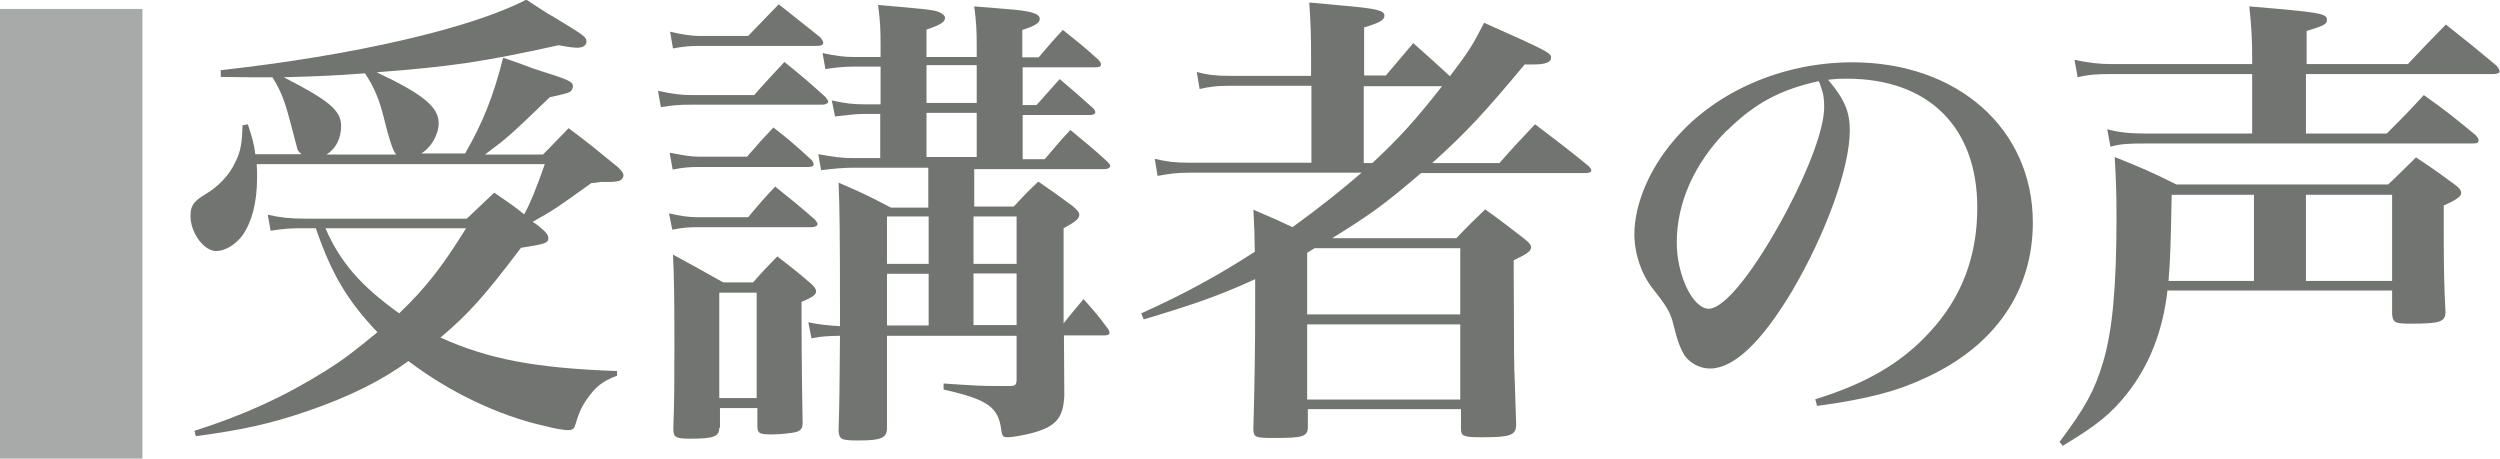
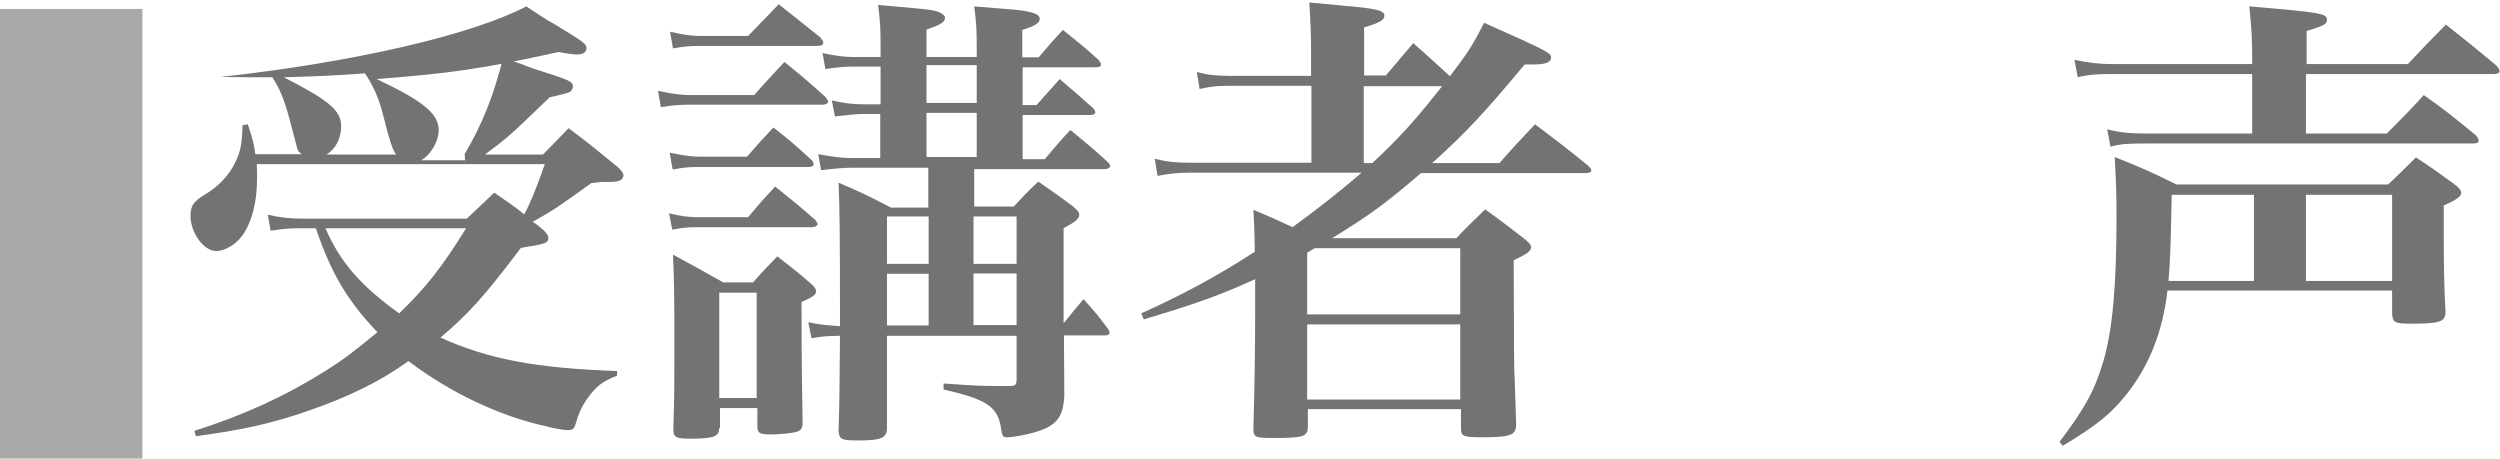
<svg xmlns="http://www.w3.org/2000/svg" id="_レイヤー_2" data-name="レイヤー_2" viewBox="0 0 70.21 12.88">
  <defs>
    <style>
      .cls-1 {
        fill: #727471;
      }

      .cls-2 {
        fill: #a7aaa9;
      }
    </style>
  </defs>
  <g id="_編集モード" data-name="編集モード">
    <g>
-       <path class="cls-1" d="M13.05,4.33c.5-.86.81-1.63,1.08-2.71.38.13.68.24.86.31,1.02.32,1.1.36,1.1.5,0,.05-.04.12-.08.15q-.09.05-.57.15c-1.13,1.09-1.19,1.14-1.82,1.61h1.63c.31-.32.4-.41.72-.74.6.45.78.6,1.39,1.1.12.12.15.17.15.23,0,.04-.04.11-.08.13-.05.03-.16.05-.31.05h-.24c-.09.01-.19.03-.27.03-.98.7-1.01.73-1.65,1.09.13.08.17.12.31.24.09.09.13.15.13.21,0,.15-.08.17-.77.28-1.04,1.38-1.49,1.87-2.26,2.52,1.35.61,2.68.86,4.96.94v.13c-.42.16-.6.31-.84.65-.15.21-.24.41-.32.69-.04.15-.08.19-.23.19-.08,0-.36-.04-.61-.11-1.33-.29-2.73-.97-3.86-1.83-.74.54-1.65,1-2.85,1.41-1.02.35-1.79.52-3.12.7l-.04-.15c1.41-.45,2.54-.97,3.69-1.69.49-.31.73-.49,1.45-1.08-.85-.89-1.3-1.66-1.73-2.92h-.41c-.29,0-.48.01-.86.07l-.08-.45c.35.08.61.11,1.06.11h4.53c.33-.32.44-.41.77-.73.41.28.6.41.84.61q.23-.4.58-1.41H7.21c.01.2.01.21.01.38,0,.7-.15,1.25-.41,1.62-.2.27-.5.44-.74.44-.35,0-.72-.52-.72-.98,0-.29.08-.41.41-.61.36-.21.68-.54.84-.89.15-.29.2-.53.21-1.05l.15-.03c.13.4.17.53.21.84h1.3c-.08-.07-.11-.09-.13-.19t-.2-.76c-.16-.6-.27-.86-.49-1.21h-.41c-.2,0-.42,0-1.04-.01v-.19c3.73-.41,7.05-1.18,8.58-1.98.33.21.58.39.76.48.89.54.93.57.93.7,0,.11-.11.17-.25.17-.09,0-.21-.01-.53-.07-2.18.48-3.05.6-5.11.76,1.29.61,1.74.97,1.74,1.43,0,.33-.23.7-.49.85h1.23ZM11.12,4.33q-.12-.12-.34-1.02c-.12-.5-.28-.88-.53-1.25-.96.07-1.29.08-2.28.11,1.27.65,1.61.93,1.61,1.37,0,.35-.15.64-.41.8h1.96ZM9.14,6.41c.42.97,1.01,1.63,2.07,2.39.76-.73,1.21-1.31,1.88-2.39h-3.96Z" />
+       <path class="cls-1" d="M13.05,4.33c.5-.86.81-1.63,1.08-2.71.38.13.68.24.86.31,1.02.32,1.1.36,1.1.5,0,.05-.04.12-.08.15q-.09.05-.57.15c-1.13,1.09-1.19,1.14-1.82,1.61h1.63c.31-.32.4-.41.72-.74.6.45.78.6,1.39,1.1.12.12.15.17.15.23,0,.04-.04.11-.08.13-.05.03-.16.05-.31.05h-.24c-.09.01-.19.03-.27.03-.98.7-1.01.73-1.65,1.09.13.08.17.12.31.24.09.09.13.15.13.21,0,.15-.08.17-.77.28-1.04,1.38-1.49,1.87-2.26,2.52,1.35.61,2.68.86,4.96.94v.13c-.42.16-.6.31-.84.65-.15.21-.24.41-.32.69-.04.15-.08.19-.23.19-.08,0-.36-.04-.61-.11-1.33-.29-2.73-.97-3.86-1.83-.74.54-1.65,1-2.85,1.41-1.02.35-1.79.52-3.12.7l-.04-.15c1.41-.45,2.54-.97,3.69-1.69.49-.31.73-.49,1.45-1.08-.85-.89-1.3-1.66-1.73-2.92h-.41c-.29,0-.48.01-.86.07l-.08-.45c.35.08.61.11,1.06.11h4.53c.33-.32.44-.41.77-.73.41.28.6.41.84.61q.23-.4.58-1.41H7.21c.01.2.01.21.01.38,0,.7-.15,1.25-.41,1.62-.2.27-.5.44-.74.44-.35,0-.72-.52-.72-.98,0-.29.08-.41.41-.61.36-.21.68-.54.84-.89.15-.29.2-.53.21-1.05l.15-.03c.13.4.17.53.21.84h1.3c-.08-.07-.11-.09-.13-.19t-.2-.76c-.16-.6-.27-.86-.49-1.21h-.41c-.2,0-.42,0-1.04-.01c3.73-.41,7.05-1.18,8.58-1.98.33.21.58.39.76.48.89.54.93.57.93.7,0,.11-.11.17-.25.17-.09,0-.21-.01-.53-.07-2.18.48-3.05.6-5.11.76,1.29.61,1.74.97,1.74,1.43,0,.33-.23.7-.49.85h1.23ZM11.12,4.33q-.12-.12-.34-1.02c-.12-.5-.28-.88-.53-1.25-.96.07-1.29.08-2.28.11,1.27.65,1.61.93,1.61,1.37,0,.35-.15.64-.41.8h1.96ZM9.14,6.41c.42.97,1.01,1.63,2.07,2.39.76-.73,1.21-1.31,1.88-2.39h-3.96Z" />
      <rect class="cls-2" y=".25" width="4" height="12.63" />
      <path class="cls-1" d="M18.48,2.55c.41.09.66.12.93.12h1.77c.36-.41.48-.53.85-.93.52.42.68.56,1.15.98.05.07.08.11.08.13,0,.05-.07.09-.16.09h-3.69c-.31,0-.49.01-.85.07l-.08-.46ZM18.78,5.99c.35.08.57.11.81.11h1.42c.32-.38.42-.5.76-.86.5.4.65.52,1.12.93.05.07.07.09.07.12,0,.05-.07.09-.16.09h-3.2c-.25,0-.41.01-.72.07l-.09-.45ZM18.82.89c.33.08.61.12.82.12h1.37c.38-.39.5-.52.86-.89.5.4.66.52,1.17.93.05.07.08.11.08.15,0,.07-.07.09-.2.09h-3.28c-.25,0-.41.01-.74.07l-.08-.46ZM18.82,4.29c.35.07.58.11.81.11h1.35c.32-.37.42-.48.74-.82.49.38.64.52,1.08.92.03.04.05.08.05.12s-.05.07-.16.07h-3.07c-.24,0-.4.01-.73.07l-.08-.45ZM20.2,12.01c0,.25-.15.31-.81.31-.42,0-.48-.04-.48-.28.03-.85.03-1.39.03-2.34,0-1.35-.01-1.96-.04-2.55.61.33.8.44,1.41.78h.84c.29-.33.38-.42.68-.73.44.34.57.44.96.78.09.08.13.15.13.2,0,.09-.08.16-.41.3,0,.57,0,1.69.03,3.35v.07c0,.12-.05.19-.17.23-.11.03-.44.07-.69.07-.35,0-.4-.03-.41-.21v-.53h-1.05v.56ZM20.2,11.18h1.05v-2.96h-1.05v2.96ZM27.34,5.8h1.13c.29-.31.38-.41.69-.7.45.31.58.4.98.7.12.11.17.16.17.23,0,.11-.09.19-.44.38v2.67q.32-.4.56-.68c.32.36.41.46.69.84.03.04.04.08.04.11,0,.04-.05.07-.13.07h-1.15q0,.46.01,1.69c-.03.64-.24.88-.94,1.06-.19.05-.52.11-.64.11-.13,0-.16-.01-.19-.2-.08-.65-.38-.86-1.62-1.14v-.17c1,.07,1.14.07,1.49.07h.41c.12-.01.15-.04.15-.19v-1.22h-3.64v2.58c0,.29-.15.36-.8.36-.49,0-.54-.03-.56-.27q.03-.82.04-2.67c-.37.01-.48.01-.8.07l-.09-.45c.34.07.46.08.89.11v-.38c0-2.14-.01-2.97-.04-3.65.65.28.84.37,1.47.7h1.05v-1.12h-2.11c-.27,0-.6.03-.9.07l-.08-.45c.46.08.66.11.98.11h.76v-1.24h-.45c-.24,0-.46.03-.82.07l-.09-.45c.36.08.57.11.92.11h.45v-1.06h-.78c-.23,0-.53.03-.77.07l-.08-.45c.38.08.6.11.85.11h.78v-.29c0-.5-.01-.7-.07-1.17,1.29.11,1.51.13,1.69.19.12.05.19.11.19.17,0,.12-.13.2-.52.33v.77h1.41v-.24c0-.52-.01-.72-.07-1.18.39.03.66.05.86.07.73.05.98.13.98.28,0,.11-.13.2-.49.31v.77h.46c.29-.34.38-.45.68-.77.45.36.58.46,1,.84.04.05.07.09.07.12,0,.07-.05.09-.16.09h-2.04v1.06h.39c.29-.32.37-.42.65-.73.41.35.53.45.93.81.05.05.07.09.07.12,0,.05-.05.08-.15.08h-1.89v1.24h.62c.31-.36.4-.48.72-.82.46.38.6.49,1.04.89.05.05.08.09.08.12,0,.05-.07.09-.16.09h-3.66v1.12ZM26.08,6.08h-1.17v1.33h1.17v-1.33ZM26.08,7.69h-1.17v1.45h1.17v-1.45ZM26.02,2.89h1.41v-1.06h-1.41v1.06ZM26.02,4.41h1.41v-1.24h-1.41v1.24ZM28.55,7.41v-1.33h-1.21v1.33h1.21ZM28.55,9.13v-1.45h-1.21v1.45h1.21Z" />
      <path class="cls-1" d="M39.7,1.22q.4.35,1.02.92c.52-.68.65-.89.96-1.5,1.82.81,1.88.85,1.88.98s-.16.19-.49.19h-.25c-1.12,1.34-1.62,1.89-2.6,2.77h1.89c.42-.48.56-.62,1-1.09.66.5.86.65,1.5,1.17.05.05.08.09.08.12,0,.05-.05.08-.15.08h-4.63c-1.01.86-1.38,1.14-2.5,1.83h3.49c.34-.36.45-.46.81-.81.5.36.65.48,1.13.85.11.09.16.16.16.21,0,.11-.11.19-.49.37.01,2.95.01,2.97.03,3.38q.03.89.04,1.23c0,.31-.17.36-.97.36-.52,0-.58-.03-.58-.25v-.54h-4.3v.52c-.01.25-.15.29-.92.29-.57,0-.61-.01-.61-.28q.05-1.73.05-3.37v-.81c-1.01.46-1.66.69-3.13,1.13l-.07-.17c1.18-.53,2.14-1.05,3.19-1.73-.01-.58-.01-.65-.04-1.18.54.23.74.32,1.1.49.82-.6,1.27-.96,1.94-1.53h-4.83c-.37,0-.58.03-.9.09l-.08-.48c.33.08.57.11.98.11h3.42v-2.16h-2.34c-.35,0-.53.03-.8.09l-.08-.48c.27.08.54.11.89.11h2.32v-.6c0-.52-.01-.84-.05-1.46.42.04.74.07.97.09.9.08,1.14.13,1.14.28,0,.12-.13.2-.57.33v1.35h.61l.78-.92ZM36.71,8.83h4.3v-1.86h-4.09l-.21.13v1.73ZM36.71,9.11v2.11h4.3v-2.11h-4.3ZM38.3,2.42v2.16h.24c.74-.69,1.19-1.18,1.96-2.16h-2.2Z" />
-       <path class="cls-1" d="M50.99,11.21c1.42-.44,2.42-1.02,3.21-1.89.89-.96,1.33-2.12,1.33-3.49,0-2.27-1.38-3.62-3.66-3.62-.17,0-.28,0-.53.03.46.54.61.9.61,1.42,0,1.06-.68,2.92-1.63,4.53-.86,1.43-1.63,2.16-2.3,2.16-.29,0-.57-.16-.72-.38-.11-.2-.19-.38-.31-.88-.08-.32-.19-.5-.57-.98-.32-.4-.52-.98-.52-1.53,0-.84.42-1.84,1.12-2.65,1.14-1.35,3.03-2.18,5-2.18,2.96,0,5.07,1.87,5.07,4.5,0,1.92-1.06,3.46-2.99,4.35-.82.39-1.67.61-3.07.8l-.05-.19ZM48.51,3.65c-.92.92-1.42,2.04-1.42,3.16,0,.92.45,1.86.9,1.86s1.31-1.1,2.18-2.73c.66-1.25,1.06-2.35,1.06-2.93,0-.15-.01-.32-.05-.44-.03-.11-.09-.29-.11-.29-1.08.24-1.79.62-2.56,1.38Z" />
      <path class="cls-1" d="M60.87,8.17c-.13,1.12-.5,2.08-1.13,2.88-.45.57-.86.9-1.81,1.47l-.09-.11c.72-.96.98-1.43,1.22-2.23.27-.89.38-2.16.38-4.08,0-.64-.01-.94-.05-1.69.77.31,1.01.41,1.73.77h5.95c.35-.33.45-.44.78-.76.5.33.65.44,1.1.77.12.09.17.16.17.23,0,.09-.12.19-.49.35v.77c0,.85.01,1.54.05,2.23-.01.27-.16.32-.98.32-.44,0-.5-.03-.52-.27v-.66h-6.32ZM67.63,1.79c.46-.49.61-.64,1.06-1.1.62.49.82.65,1.43,1.16.05.07.08.11.08.15,0,.05-.07.08-.17.08h-5.27v1.67h2.27c.46-.46.61-.61,1.04-1.08.65.46.84.62,1.45,1.12.07.07.09.12.09.15,0,.07-.05.09-.17.09h-9.19c-.5,0-.68.01-.98.09l-.09-.49c.33.09.64.12,1.08.12h2.99v-1.67h-3.93c-.41,0-.64.01-.97.09l-.09-.49c.36.08.68.12,1.05.12h3.94v-.12c0-.52-.01-.84-.08-1.5,2.03.17,2.18.2,2.18.38,0,.12-.08.16-.57.31v.93h2.87ZM63.3,5.47h-2.31c-.03,1.47-.04,1.85-.09,2.42h2.4v-2.42ZM67.18,7.89v-2.42h-2.42v2.42h2.42Z" />
    </g>
  </g>
</svg>